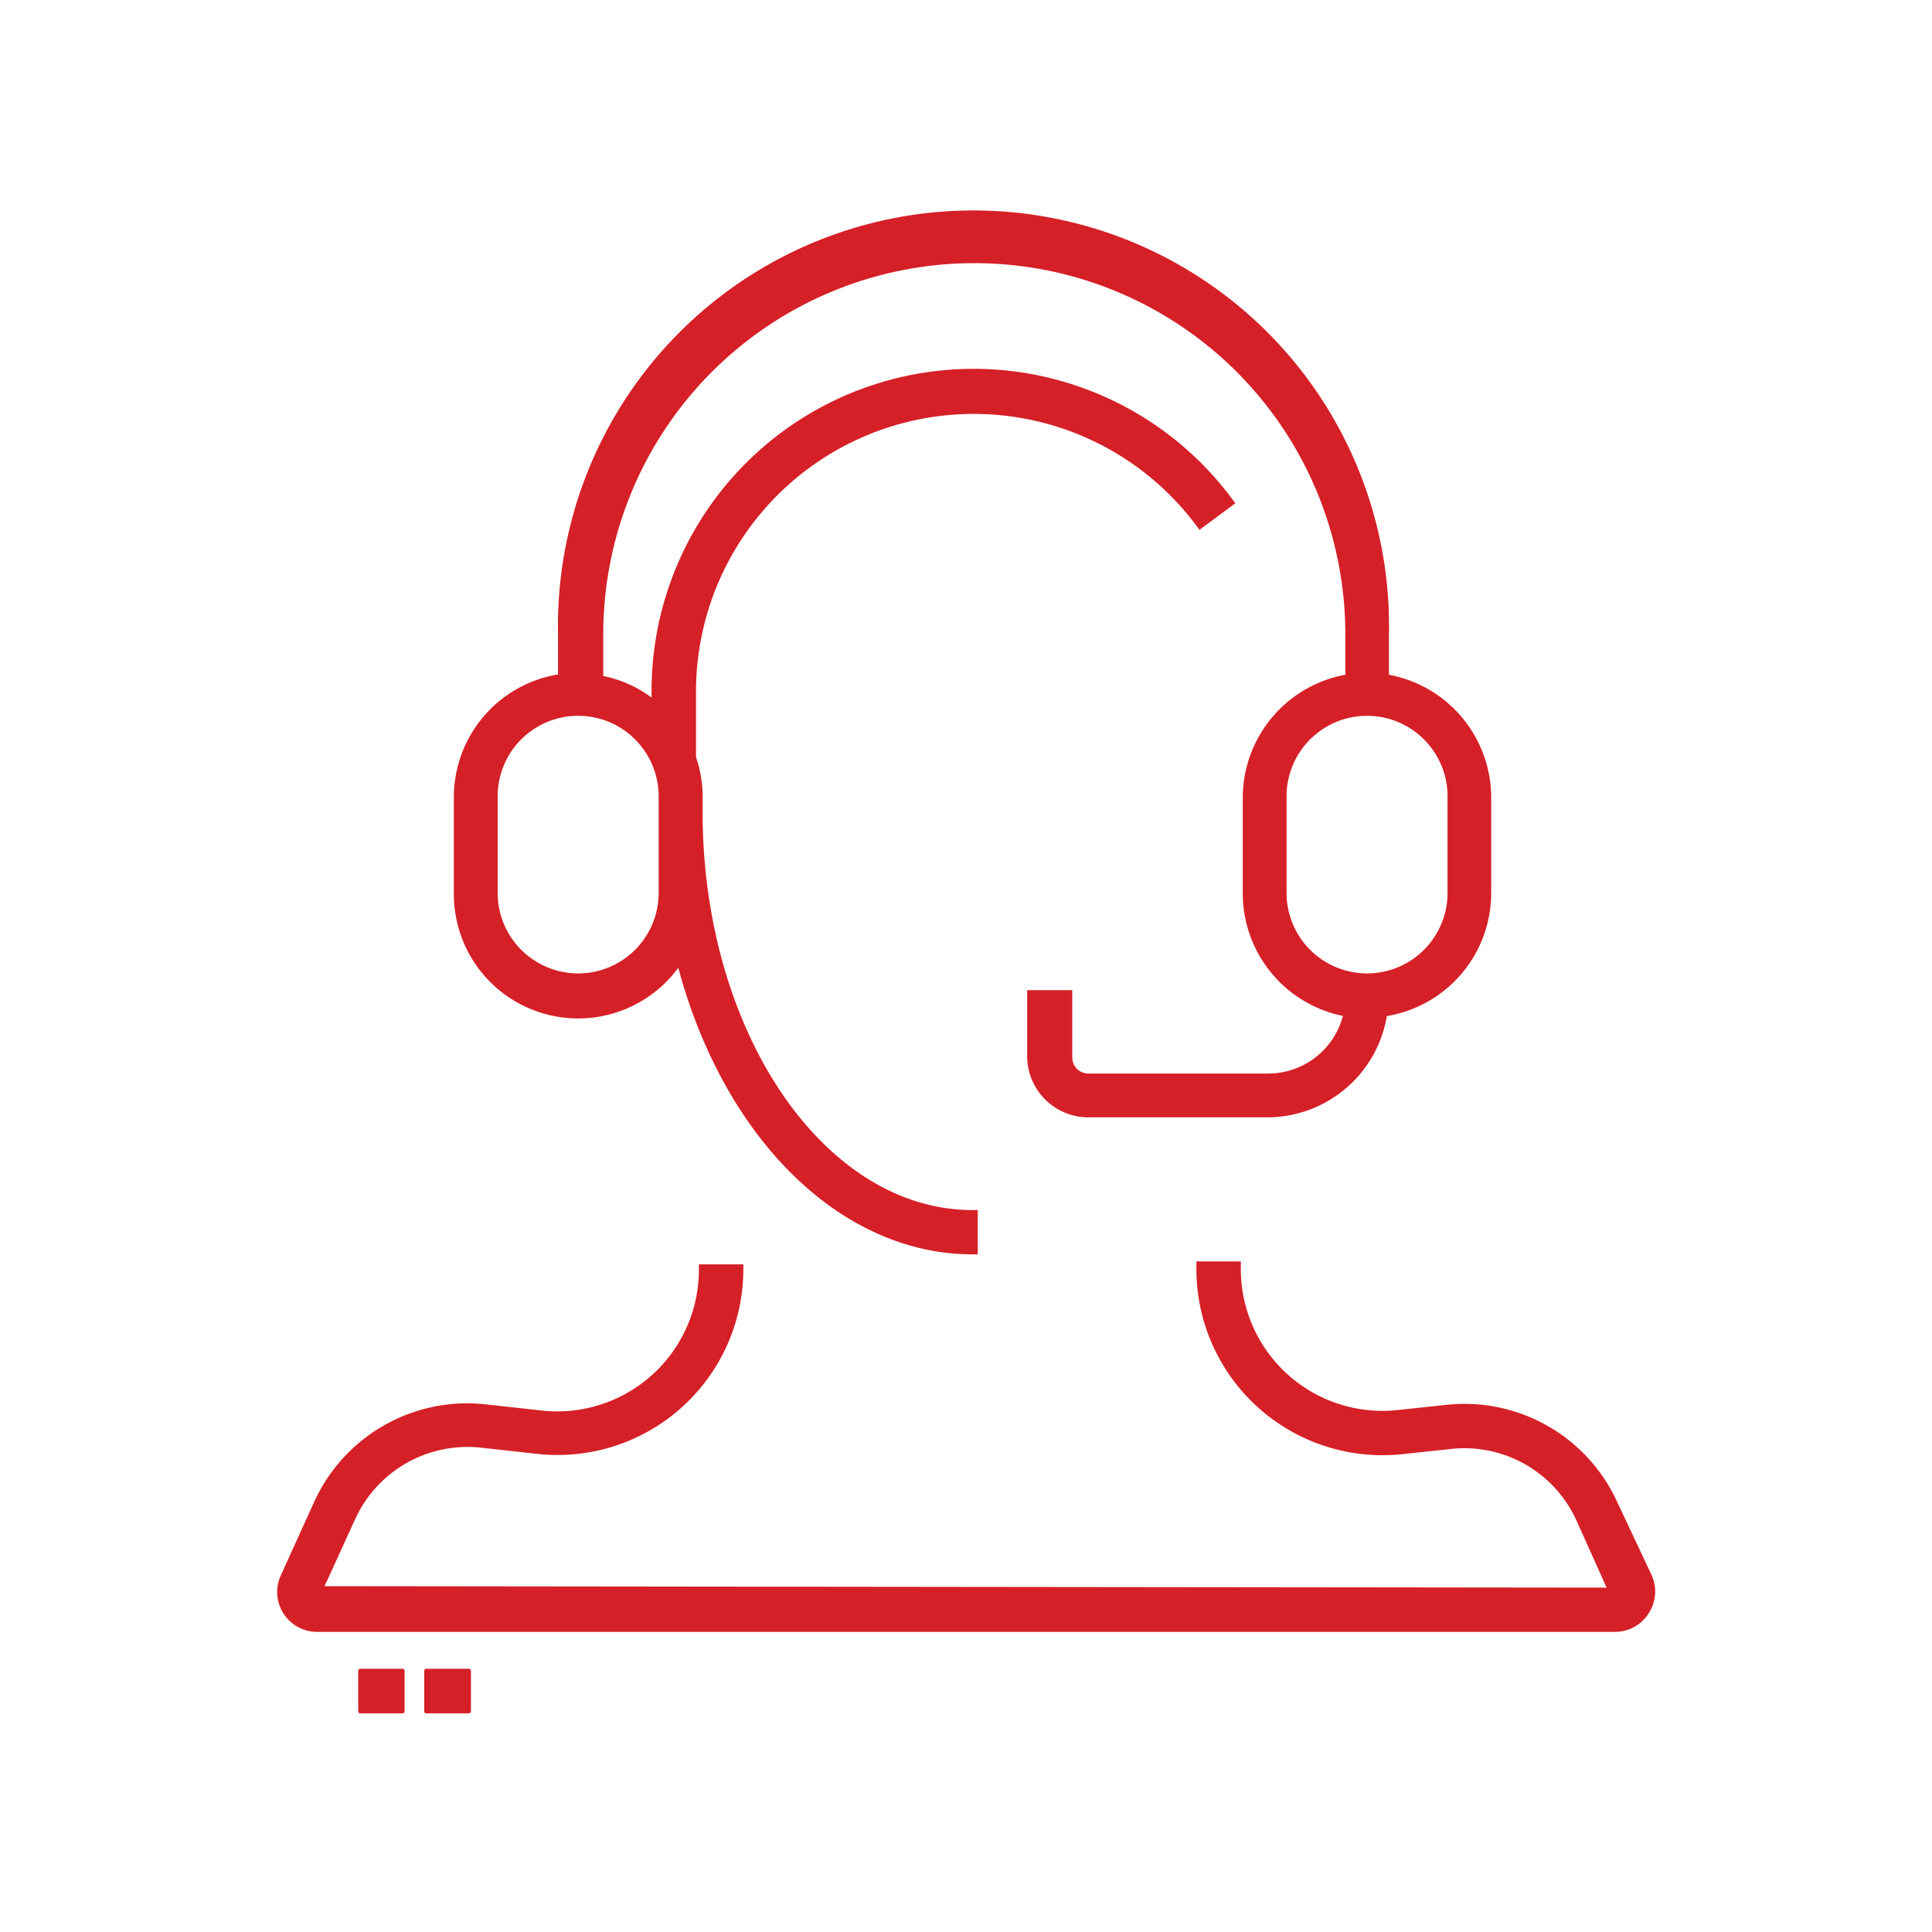
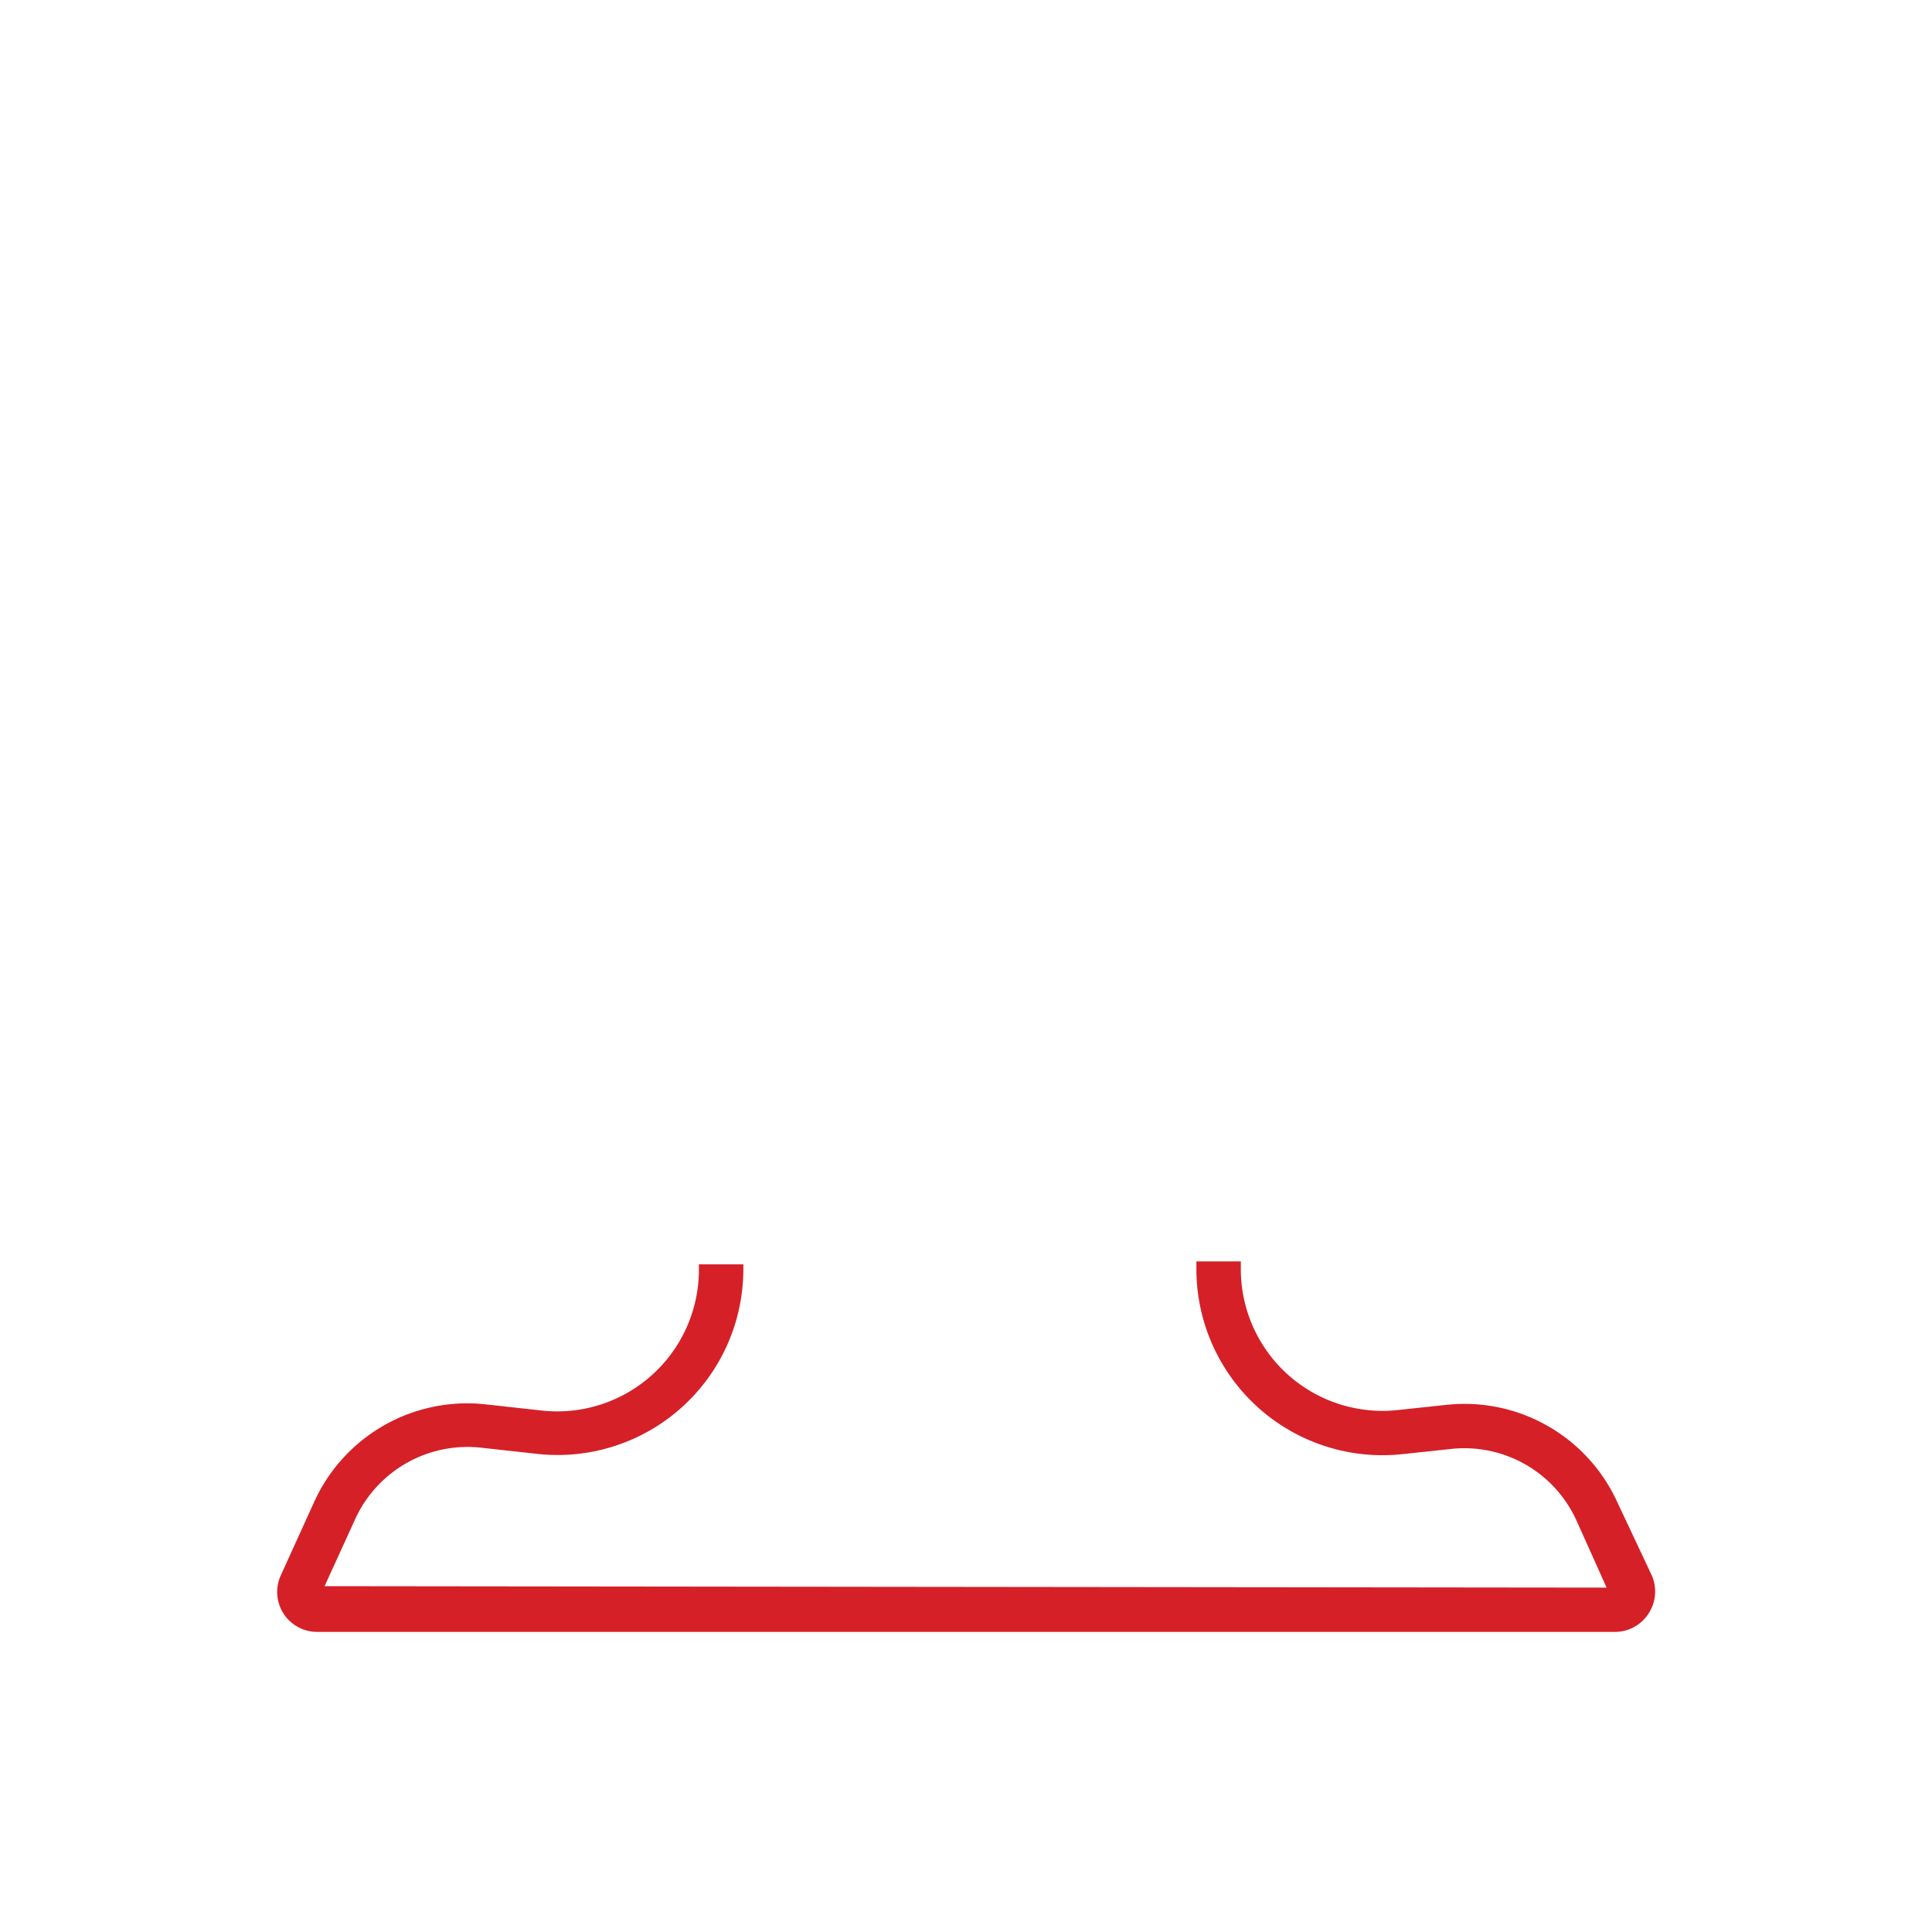
<svg xmlns="http://www.w3.org/2000/svg" id="Layer_1" data-name="Layer 1" viewBox="0 0 120 120">
  <defs>
    <style>.cls-1{fill:#d62027;fill-rule:evenodd;}.cls-2{fill:#d52027;}</style>
  </defs>
-   <path class="cls-1" d="M26.48,103.65h2.63a.13.13,0,0,1,.14.13v2.52a.13.13,0,0,1-.14.12H26.48a.12.12,0,0,1-.13-.12v-2.52a.13.13,0,0,1,.13-.13" />
-   <path class="cls-1" d="M22.38,103.65H25a.13.13,0,0,1,.13.13v2.52a.12.12,0,0,1-.13.12H22.38a.12.12,0,0,1-.13-.12v-2.52a.13.13,0,0,1,.13-.13" />
-   <path class="cls-2" d="M86.27,41.91V39.39a25.81,25.81,0,1,0-51.61,0v2.5a7.73,7.73,0,0,0-6.47,7.64v6a7.72,7.72,0,0,0,13.94,4.58C45,70.78,52.25,77.91,60.41,77.91h.32V75.16h-.32c-9.24,0-16.77-11.1-16.77-24.73v-.9a7.37,7.37,0,0,0-.41-2.5V42.94A17.25,17.25,0,0,1,74.31,32.65l.19.26,2.23-1.65-.2-.27a20,20,0,0,0-36.06,12v.34a7.41,7.41,0,0,0-3-1.34V39.39a23,23,0,1,1,46.09,0v2.52a7.78,7.78,0,0,0-6.37,7.62v6a7.77,7.77,0,0,0,6.22,7.57,4.8,4.8,0,0,1-4.65,3.58H67.6a1,1,0,0,1-1-1V61.5H63.8v4.11a3.8,3.8,0,0,0,3.8,3.79H78.71a7.54,7.54,0,0,0,7.43-6.29,7.75,7.75,0,0,0,6.48-7.62v-6A7.77,7.77,0,0,0,86.27,41.91ZM35.91,60.46a5,5,0,0,1-5-5v-6a5,5,0,1,1,10,0v6A5,5,0,0,1,35.91,60.46Zm54-5a5,5,0,0,1-10,0v-6a5,5,0,1,1,10,0Z" />
  <path class="cls-2" d="M102.4,100.21a2.47,2.47,0,0,1-2.1,1.15H19.7a2.48,2.48,0,0,1-2.26-3.51l2.1-4.62a10.44,10.44,0,0,1,10.65-6l3.45.38a8.8,8.8,0,0,0,9.77-8.76v-.32h2.76v.32A11.54,11.54,0,0,1,33.34,90.3l-3.45-.38a7.67,7.67,0,0,0-7.84,4.46l-1.89,4.14,79.63.09-1.9-4.23A7.65,7.65,0,0,0,90.1,90l-3,.32A11.56,11.56,0,0,1,74.31,78.83v-.48h2.76v.48a8.8,8.8,0,0,0,9.75,8.75l3-.32a10.43,10.43,0,0,1,10.59,5.95l2.17,4.61A2.48,2.48,0,0,1,102.4,100.21Z" />
</svg>